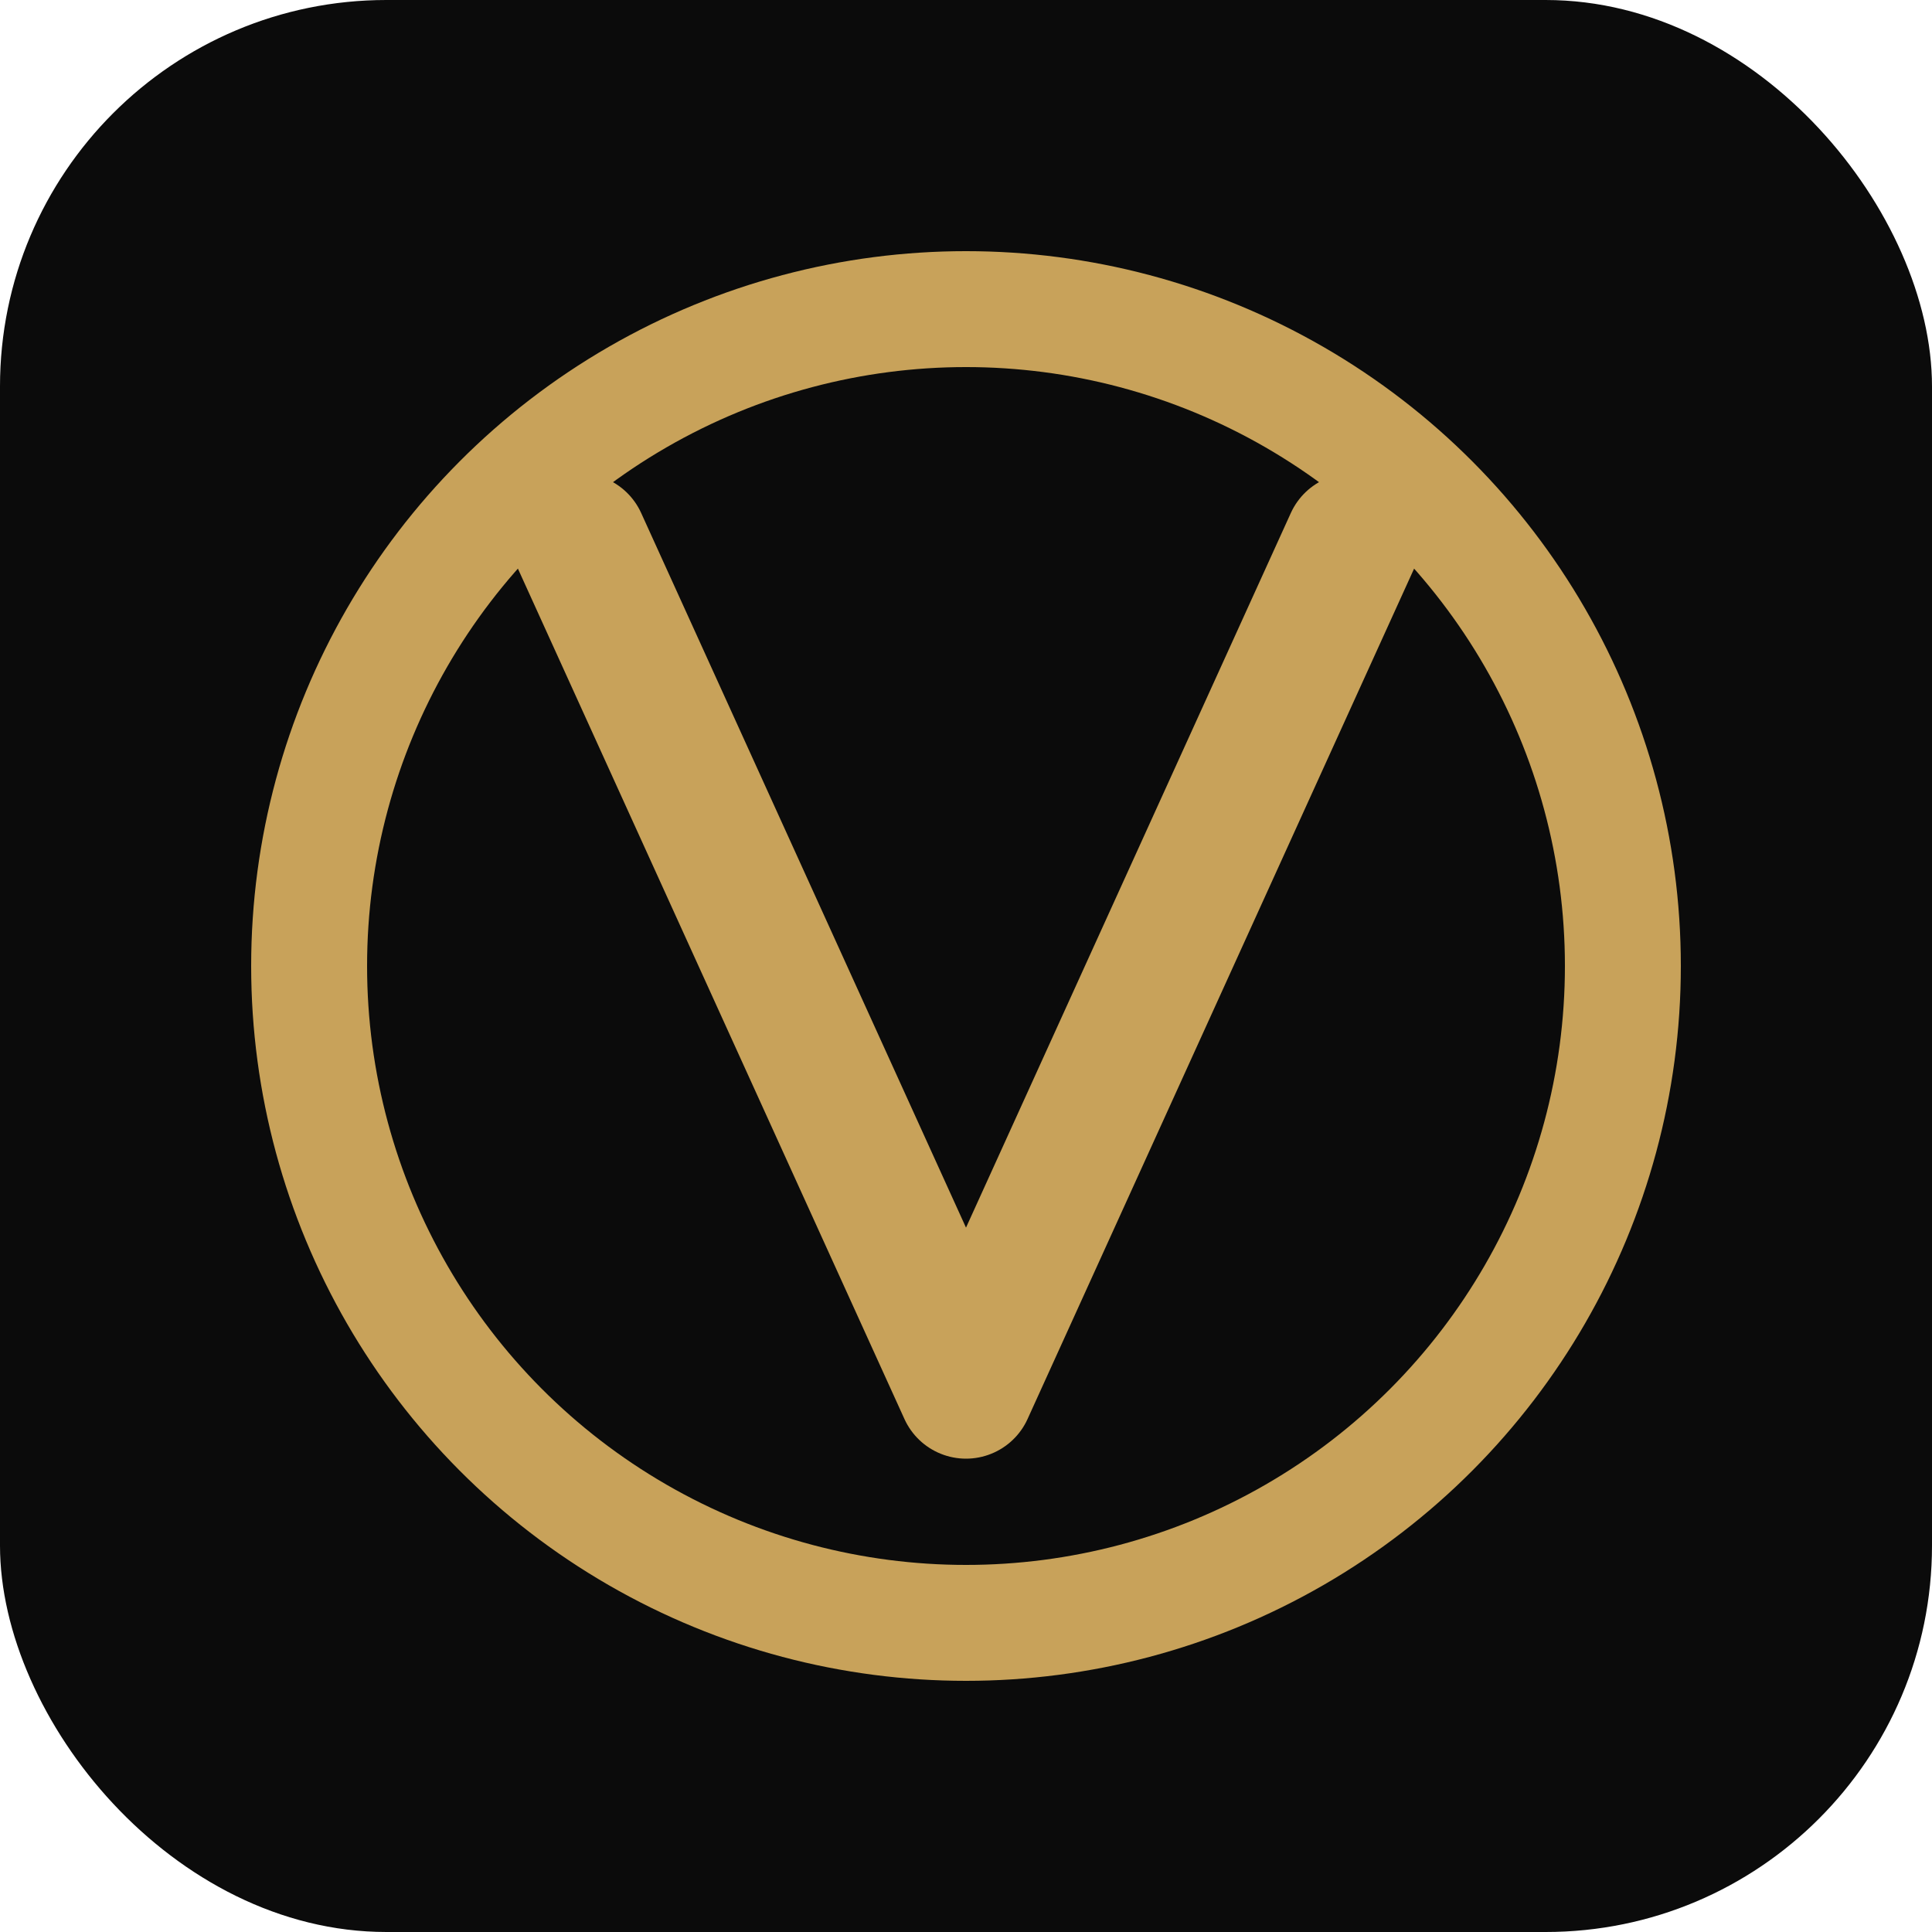
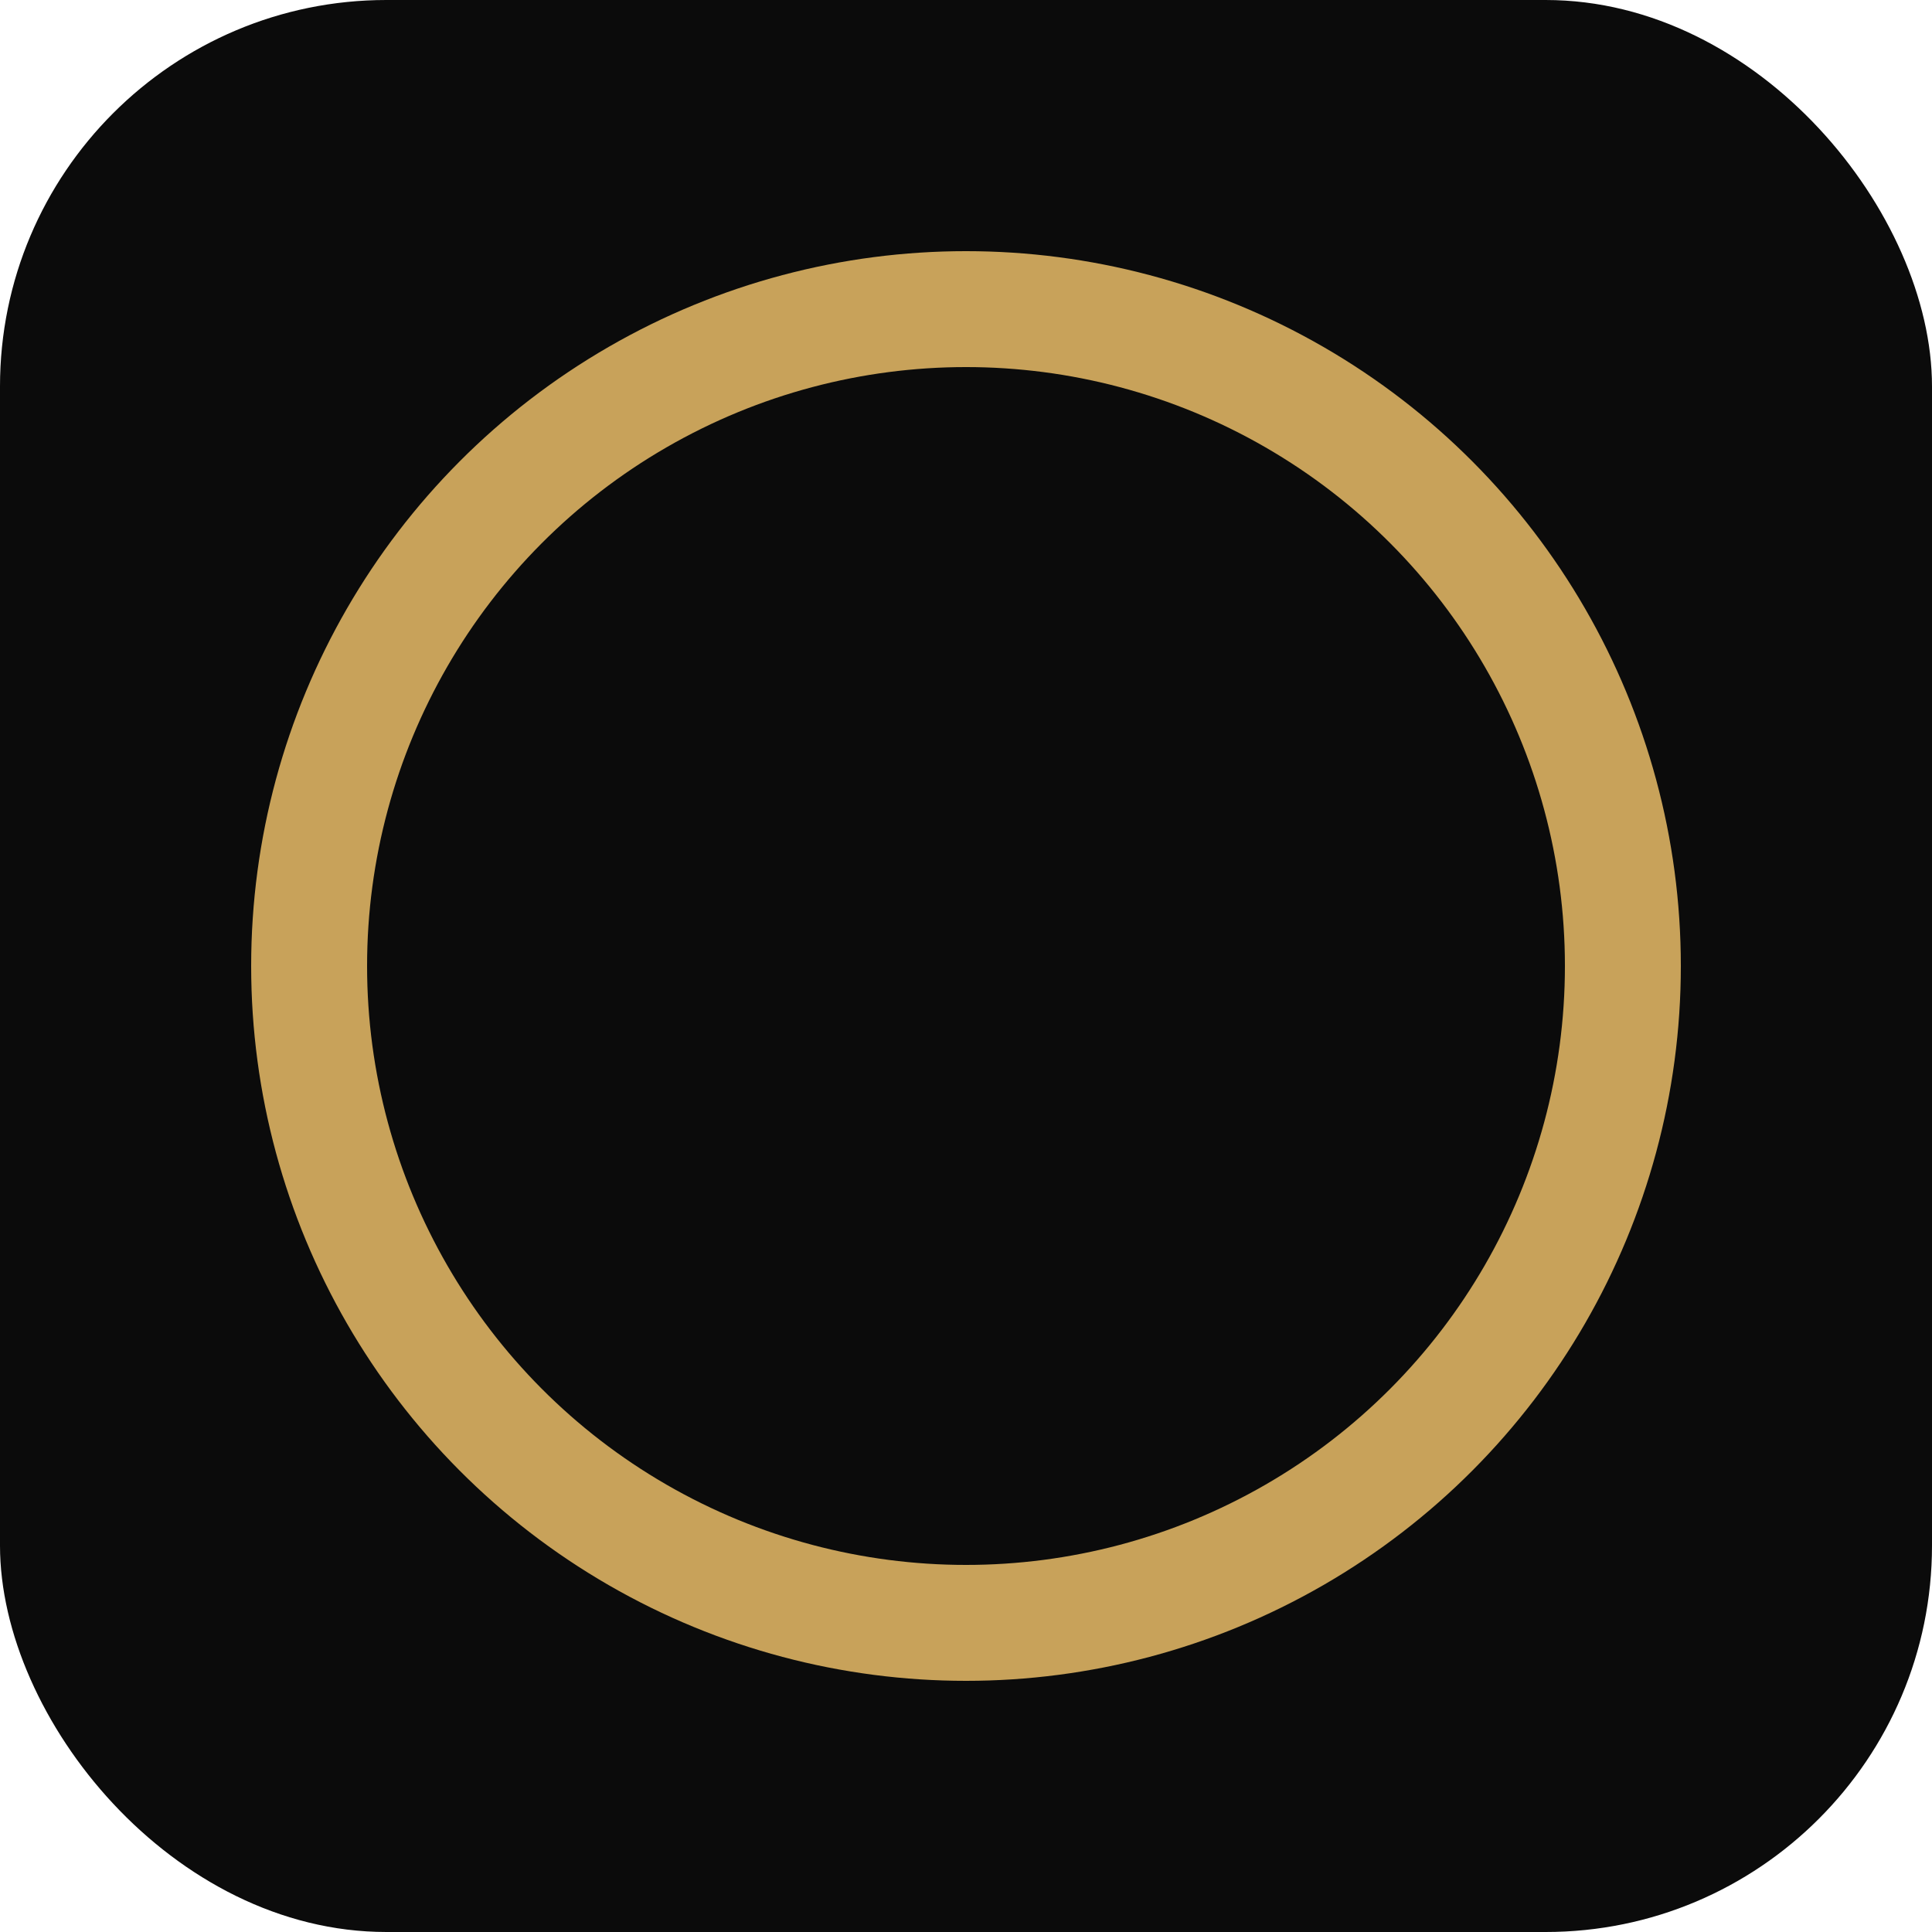
<svg xmlns="http://www.w3.org/2000/svg" viewBox="0 0 100 100">
  <rect width="100" height="100" rx="20" fill="#0B0B0B" />
  <circle cx="50" cy="50" r="34" fill="none" stroke="#C8A25A" stroke-width="6" />
-   <path d="M30 28 L50 72 L70 28" stroke="#C8A25A" stroke-width="7" stroke-linecap="round" stroke-linejoin="round" fill="none" />
</svg>